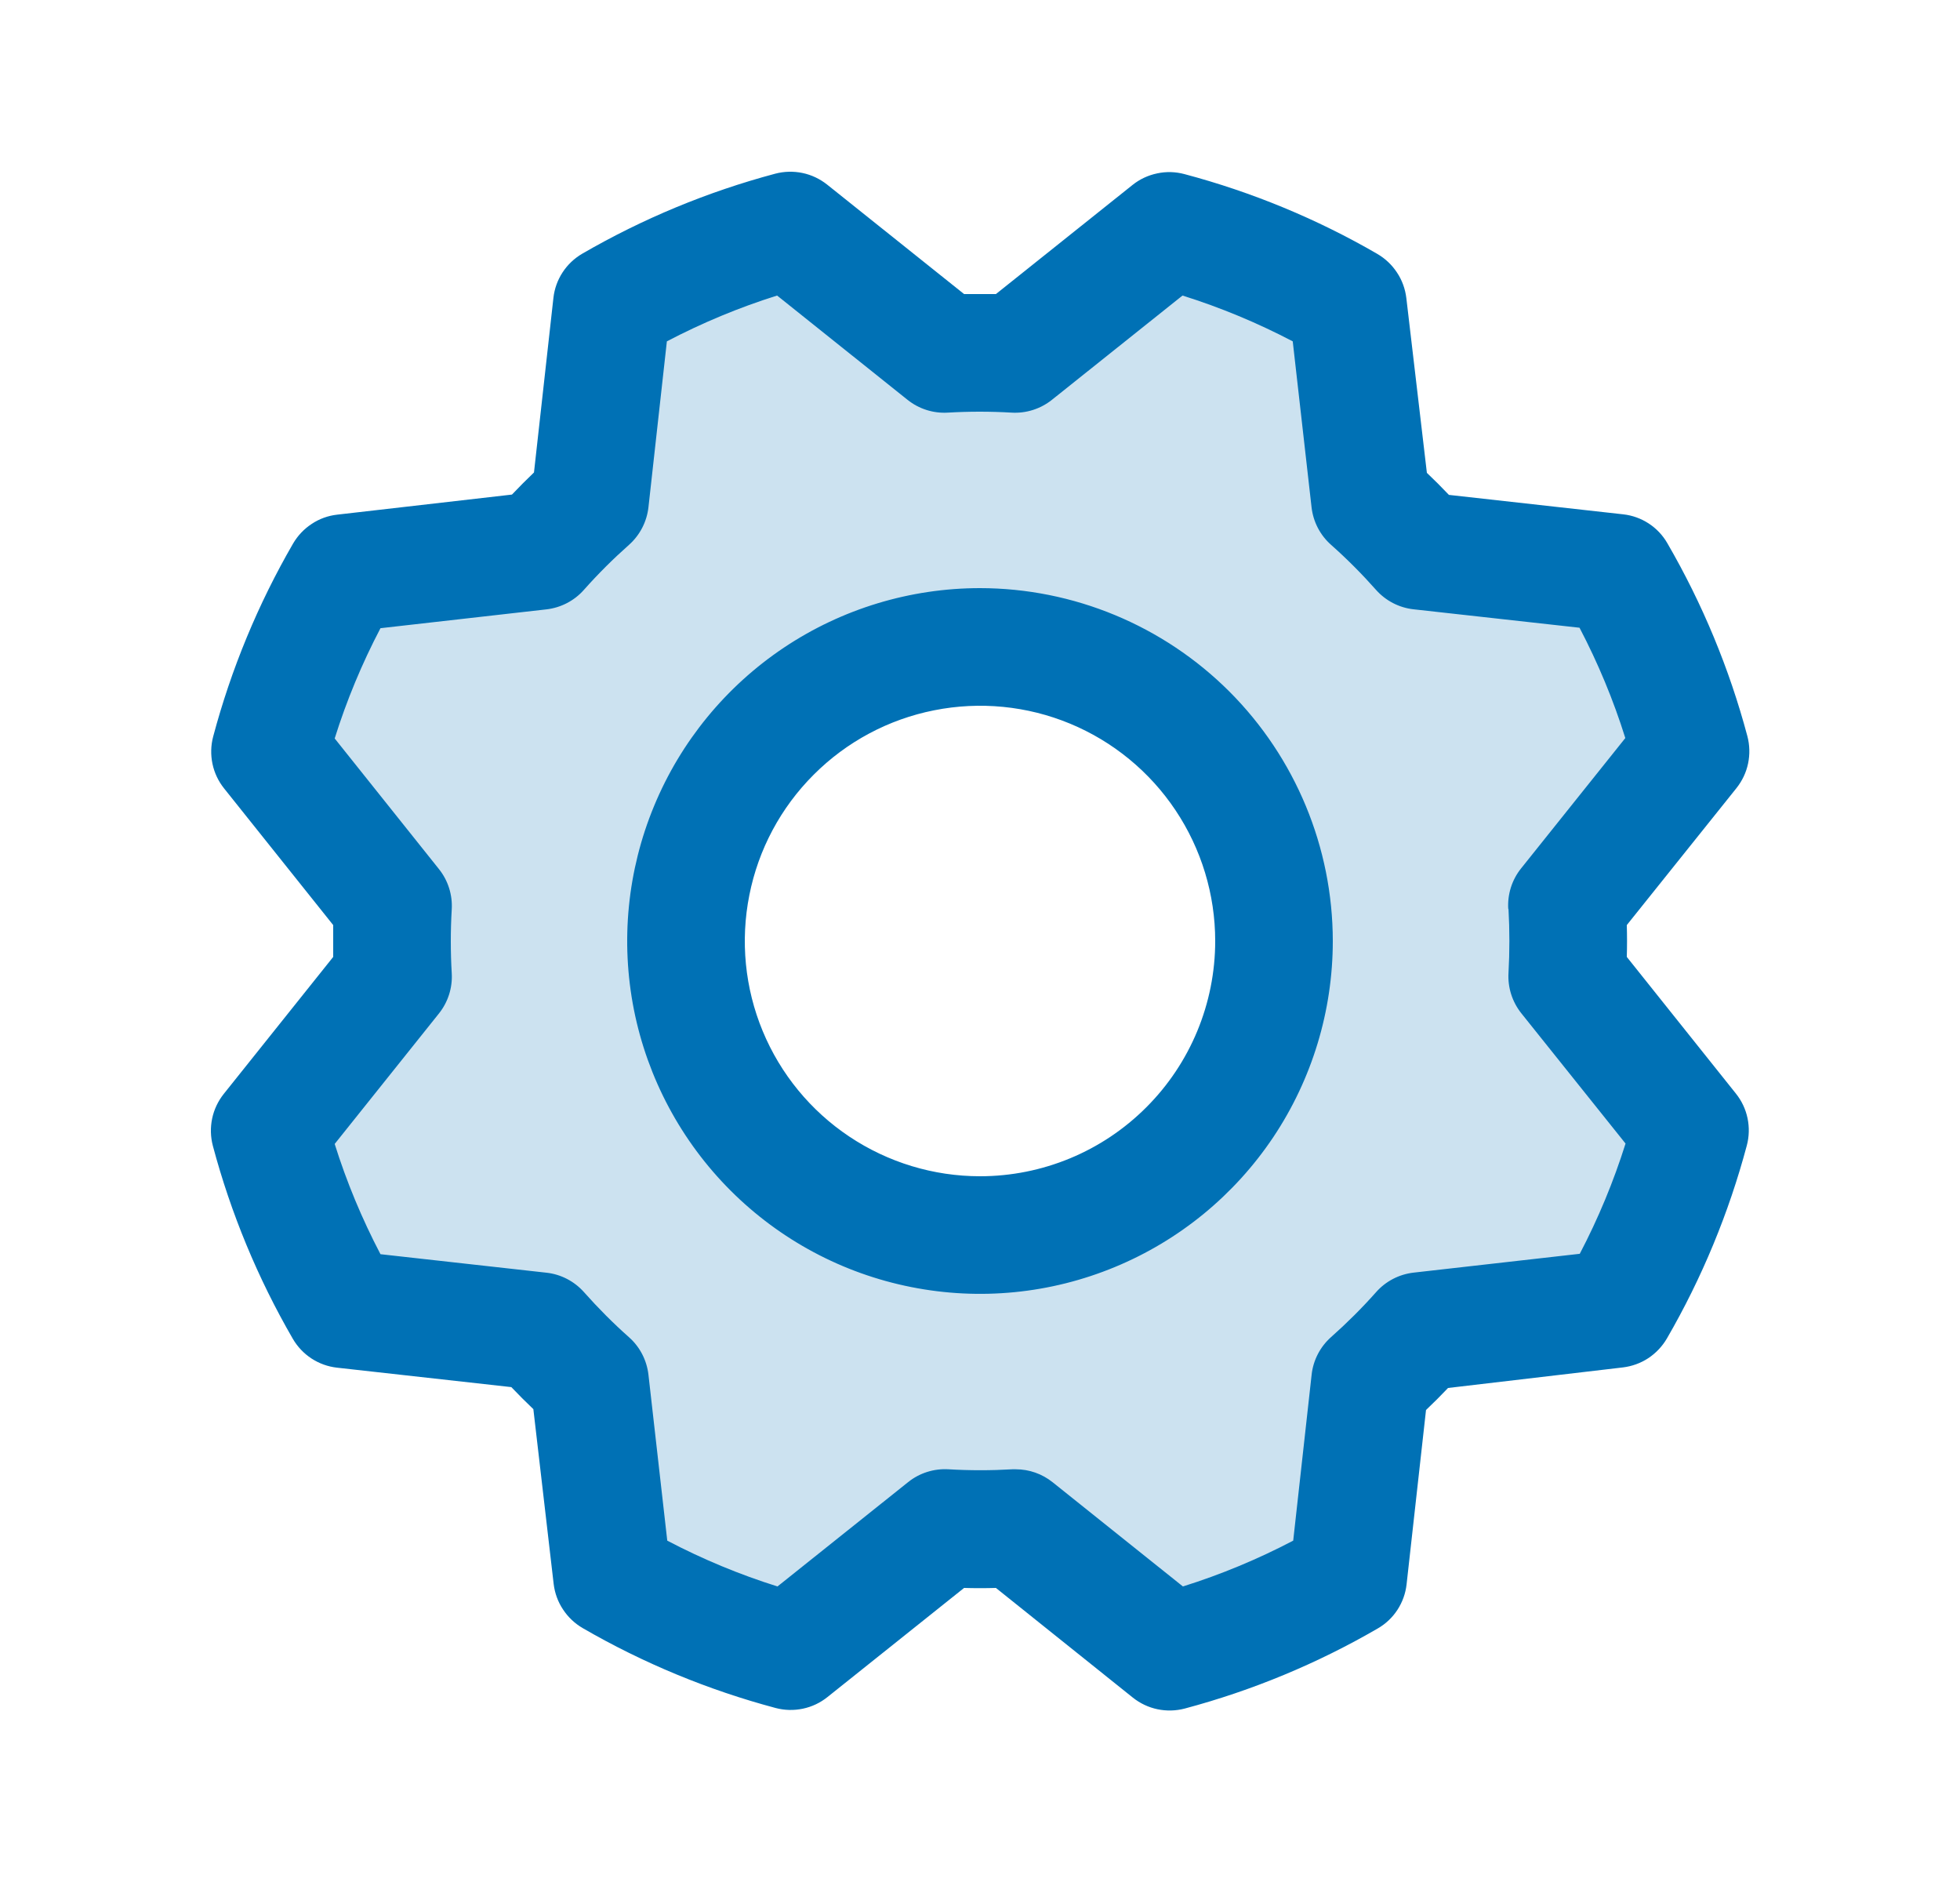
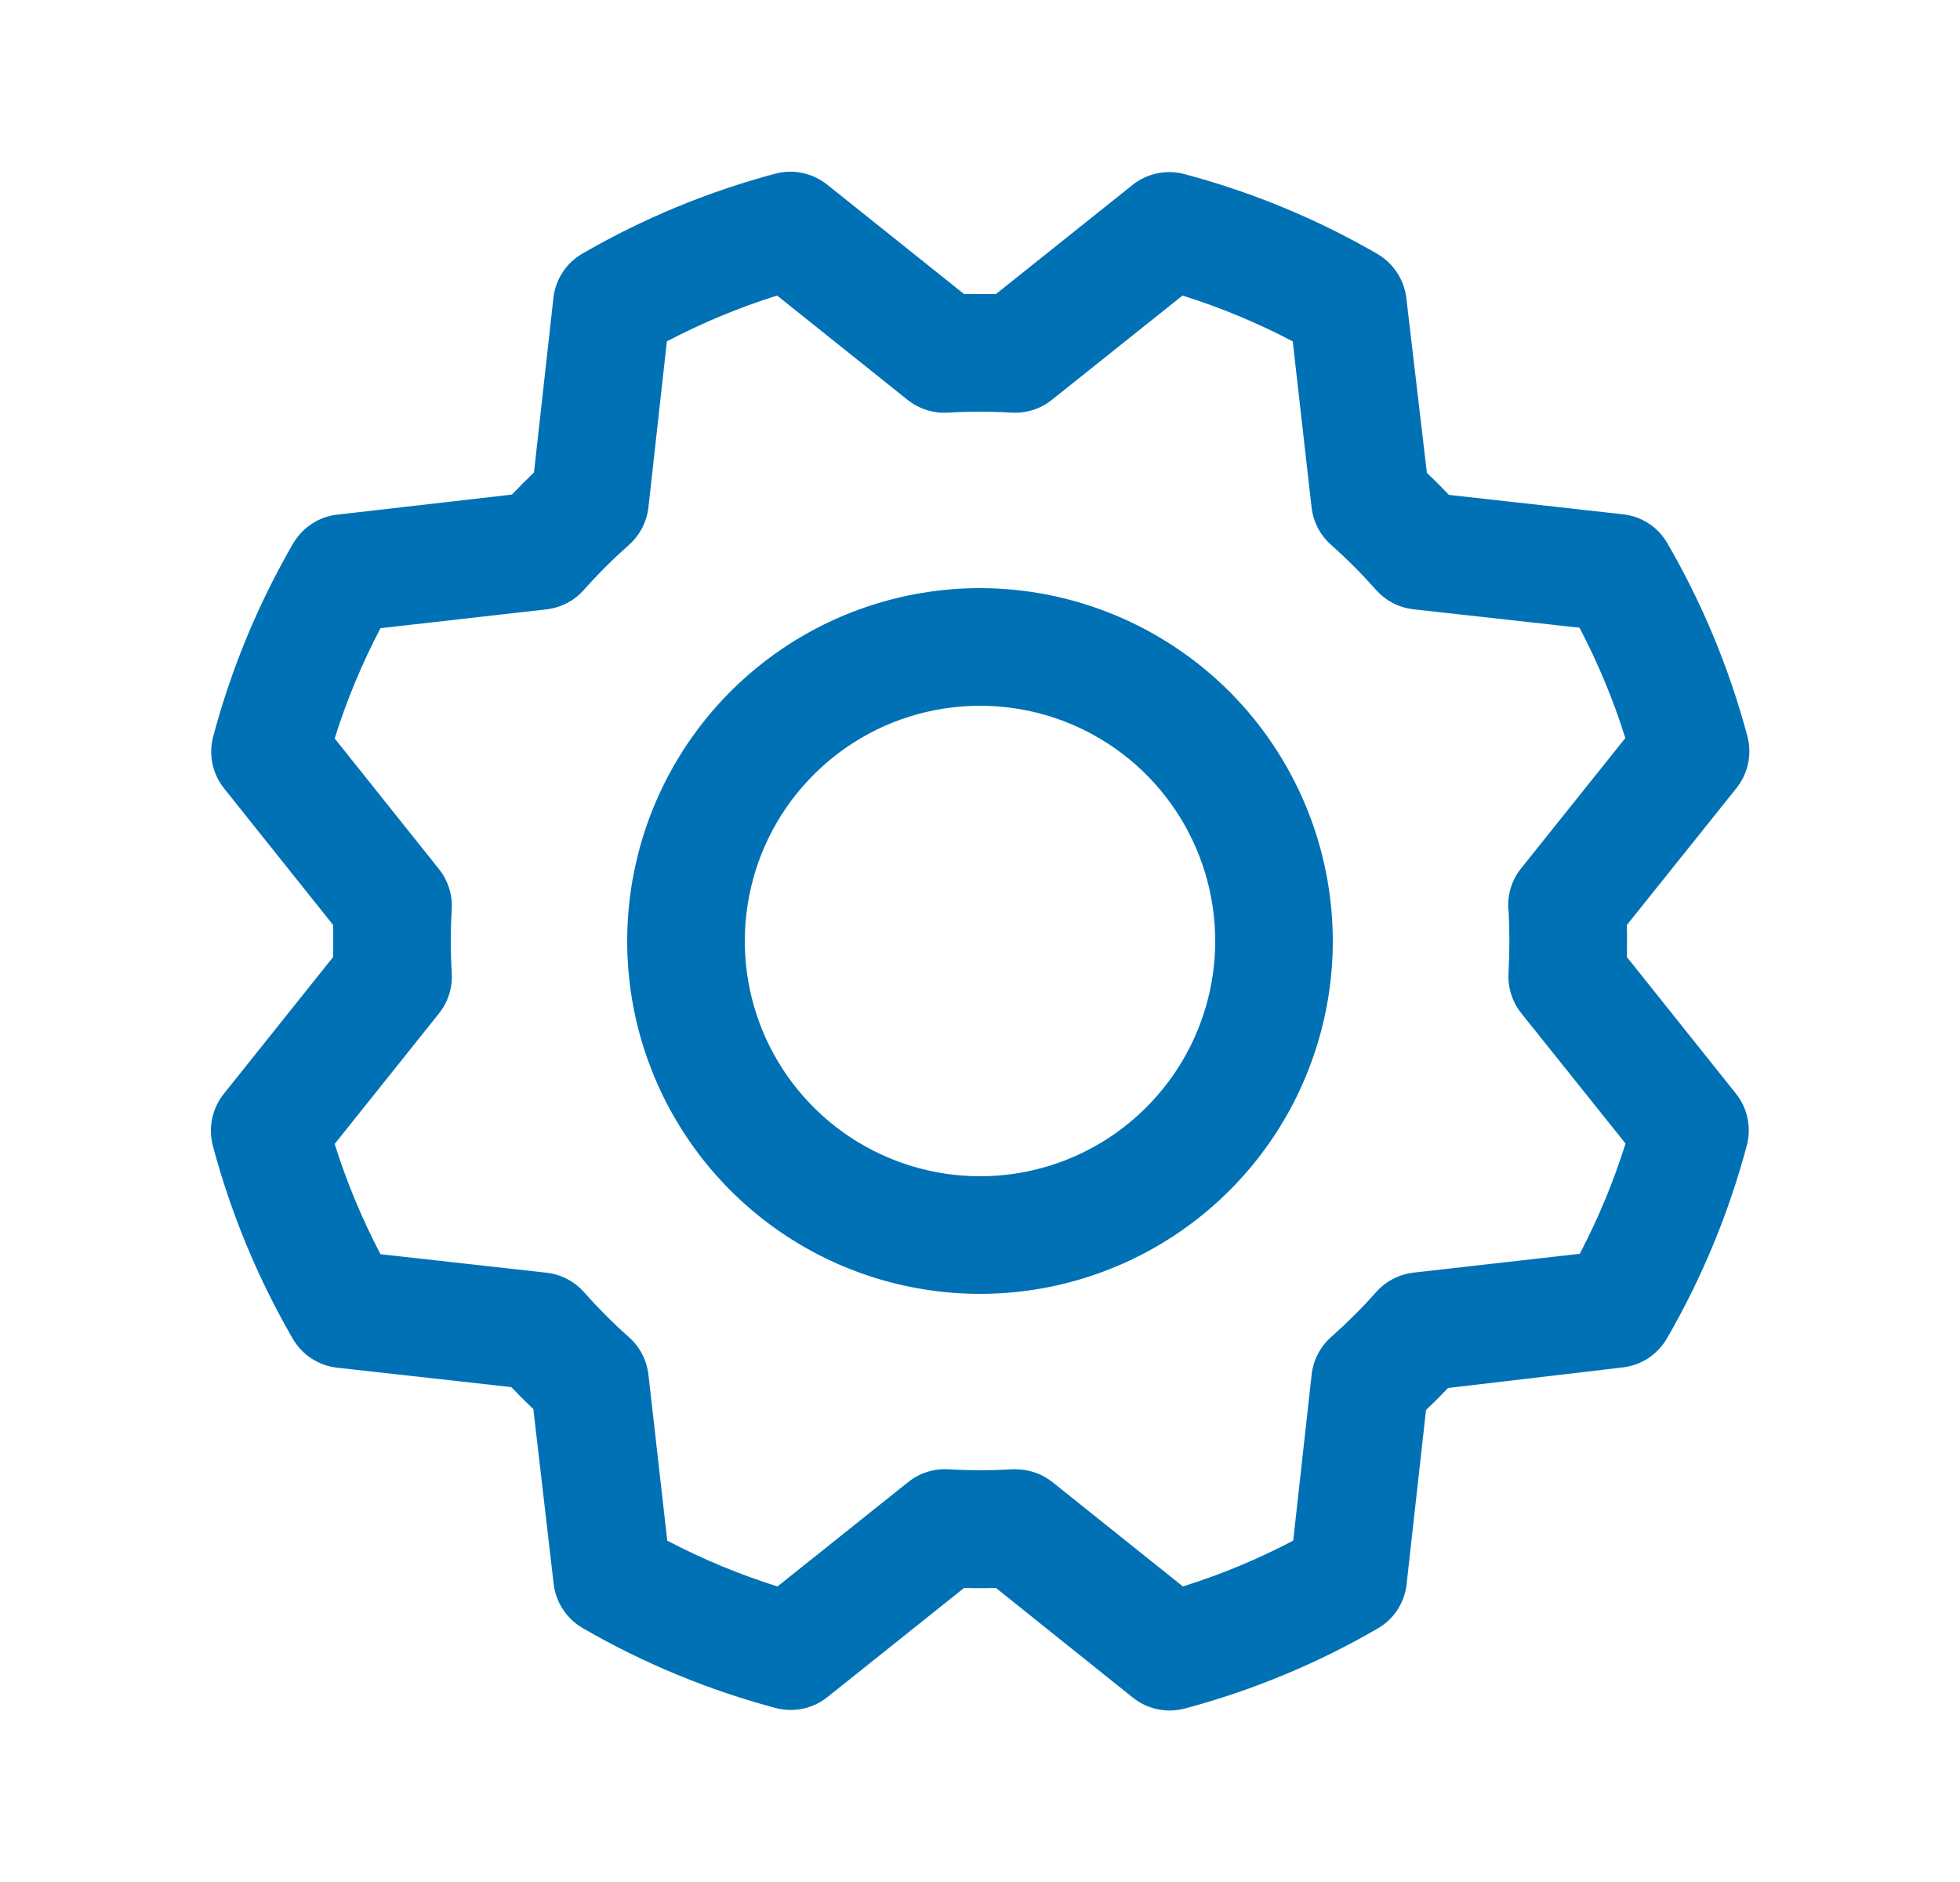
<svg xmlns="http://www.w3.org/2000/svg" width="25" height="24" viewBox="0 0 25 24" fill="none">
-   <path opacity="0.2" d="M19.987 11.548L21.56 9.579C21.348 8.782 21.03 8.016 20.616 7.302L18.113 7.021C17.913 6.796 17.7 6.582 17.474 6.383L17.193 3.878C16.479 3.466 15.713 3.151 14.915 2.941L12.946 4.513C12.645 4.495 12.344 4.495 12.043 4.513L10.074 2.94C9.279 3.153 8.515 3.47 7.804 3.884L7.523 6.387C7.298 6.587 7.084 6.8 6.884 7.026L4.38 7.307C3.968 8.021 3.653 8.787 3.443 9.585L5.015 11.554C4.997 11.855 4.997 12.156 5.015 12.457L3.442 14.426C3.654 15.224 3.971 15.99 4.386 16.703L6.889 16.985C7.089 17.21 7.302 17.423 7.527 17.623L7.809 20.127C8.523 20.539 9.289 20.854 10.087 21.065L12.056 19.492C12.357 19.51 12.658 19.51 12.959 19.492L14.928 21.066C15.726 20.854 16.492 20.536 17.205 20.122L17.487 17.618C17.712 17.419 17.925 17.205 18.125 16.98L20.629 16.699C21.041 15.984 21.356 15.218 21.567 14.421L19.994 12.452C20.01 12.151 20.007 11.849 19.987 11.548ZM12.5 15.75C11.758 15.75 11.033 15.53 10.417 15.118C9.8 14.706 9.319 14.12 9.035 13.435C8.752 12.75 8.677 11.996 8.822 11.268C8.967 10.541 9.324 9.873 9.848 9.348C10.373 8.824 11.041 8.467 11.768 8.322C12.496 8.177 13.25 8.252 13.935 8.535C14.62 8.819 15.206 9.3 15.618 9.917C16.03 10.533 16.25 11.258 16.25 12C16.25 12.995 15.855 13.948 15.152 14.652C14.448 15.355 13.495 15.75 12.5 15.75Z" fill="#0071B5" />
  <path d="M12.5 7.5C11.61 7.5 10.74 7.764 10 8.258C9.26 8.753 8.683 9.456 8.343 10.278C8.002 11.1 7.913 12.005 8.086 12.878C8.26 13.751 8.689 14.553 9.318 15.182C9.947 15.811 10.749 16.24 11.622 16.413C12.495 16.587 13.4 16.498 14.222 16.157C15.044 15.817 15.747 15.24 16.242 14.5C16.736 13.76 17 12.89 17 12C16.999 10.807 16.524 9.663 15.681 8.819C14.837 7.976 13.693 7.501 12.5 7.5ZM12.5 15C11.907 15 11.327 14.824 10.833 14.494C10.34 14.165 9.955 13.696 9.728 13.148C9.501 12.6 9.442 11.997 9.558 11.415C9.673 10.833 9.959 10.298 10.379 9.879C10.798 9.459 11.333 9.173 11.915 9.058C12.497 8.942 13.1 9.001 13.648 9.228C14.196 9.455 14.665 9.84 14.994 10.333C15.324 10.827 15.5 11.407 15.5 12C15.5 12.796 15.184 13.559 14.621 14.121C14.059 14.684 13.296 15 12.5 15ZM20.75 12.203C20.754 12.068 20.754 11.932 20.75 11.797L22.149 10.05C22.222 9.958 22.273 9.851 22.297 9.736C22.321 9.621 22.318 9.502 22.288 9.388C22.058 8.526 21.715 7.699 21.267 6.927C21.209 6.826 21.128 6.74 21.03 6.676C20.932 6.612 20.821 6.572 20.705 6.559L18.481 6.311C18.389 6.214 18.295 6.12 18.2 6.03L17.938 3.801C17.924 3.685 17.884 3.573 17.819 3.476C17.755 3.378 17.669 3.297 17.568 3.238C16.797 2.791 15.969 2.449 15.107 2.22C14.994 2.19 14.875 2.186 14.76 2.211C14.645 2.235 14.537 2.285 14.445 2.359L12.703 3.75H12.297L10.55 2.354C10.458 2.281 10.351 2.23 10.236 2.206C10.121 2.182 10.002 2.185 9.888 2.215C9.026 2.445 8.199 2.788 7.427 3.235C7.326 3.294 7.24 3.375 7.176 3.473C7.112 3.571 7.072 3.682 7.059 3.798L6.811 6.025C6.714 6.118 6.62 6.212 6.53 6.307L4.301 6.563C4.185 6.576 4.073 6.616 3.976 6.681C3.878 6.745 3.797 6.831 3.738 6.932C3.291 7.704 2.949 8.531 2.719 9.393C2.689 9.506 2.686 9.625 2.71 9.74C2.734 9.855 2.785 9.963 2.859 10.055L4.25 11.797V12.203L2.854 13.95C2.781 14.042 2.73 14.149 2.706 14.264C2.682 14.379 2.685 14.498 2.715 14.612C2.945 15.474 3.288 16.301 3.735 17.073C3.794 17.174 3.875 17.26 3.973 17.324C4.071 17.388 4.182 17.428 4.298 17.441L6.522 17.689C6.615 17.786 6.708 17.88 6.803 17.97L7.062 20.199C7.076 20.315 7.116 20.427 7.181 20.524C7.245 20.622 7.331 20.703 7.432 20.762C8.204 21.209 9.031 21.551 9.893 21.781C10.006 21.811 10.125 21.814 10.24 21.79C10.355 21.766 10.463 21.715 10.555 21.641L12.297 20.25C12.432 20.254 12.568 20.254 12.703 20.25L14.45 21.649C14.542 21.722 14.649 21.773 14.764 21.797C14.879 21.821 14.998 21.818 15.112 21.788C15.974 21.558 16.801 21.215 17.573 20.767C17.674 20.709 17.76 20.628 17.824 20.53C17.888 20.432 17.928 20.321 17.941 20.205L18.189 17.981C18.286 17.889 18.38 17.795 18.47 17.7L20.699 17.438C20.815 17.424 20.927 17.384 21.024 17.32C21.122 17.255 21.203 17.169 21.262 17.068C21.709 16.296 22.051 15.469 22.281 14.607C22.311 14.494 22.314 14.375 22.29 14.26C22.266 14.145 22.215 14.037 22.141 13.945L20.75 12.203ZM19.241 11.593C19.256 11.864 19.256 12.136 19.241 12.407C19.23 12.592 19.288 12.775 19.404 12.921L20.734 14.583C20.581 15.068 20.386 15.539 20.15 15.989L18.031 16.229C17.847 16.25 17.676 16.338 17.553 16.477C17.373 16.68 17.18 16.872 16.977 17.052C16.839 17.175 16.75 17.346 16.73 17.53L16.495 19.647C16.044 19.883 15.574 20.079 15.088 20.231L13.425 18.901C13.292 18.795 13.127 18.737 12.957 18.737H12.912C12.64 18.753 12.369 18.753 12.098 18.737C11.912 18.726 11.729 18.784 11.584 18.9L9.917 20.231C9.432 20.079 8.961 19.883 8.511 19.647L8.271 17.531C8.25 17.347 8.162 17.176 8.023 17.053C7.82 16.873 7.628 16.68 7.448 16.477C7.325 16.339 7.154 16.25 6.97 16.23L4.853 15.994C4.617 15.543 4.421 15.073 4.269 14.588L5.599 12.924C5.715 12.779 5.773 12.596 5.762 12.411C5.746 12.14 5.746 11.868 5.762 11.597C5.773 11.411 5.715 11.228 5.599 11.083L4.269 9.417C4.421 8.932 4.617 8.461 4.853 8.011L6.969 7.771C7.153 7.75 7.324 7.662 7.447 7.523C7.627 7.32 7.82 7.128 8.023 6.948C8.162 6.824 8.25 6.654 8.271 6.469L8.506 4.353C8.957 4.117 9.427 3.921 9.912 3.769L11.576 5.099C11.721 5.215 11.904 5.273 12.089 5.262C12.36 5.246 12.632 5.246 12.903 5.262C13.089 5.273 13.271 5.215 13.417 5.099L15.083 3.769C15.568 3.921 16.038 4.117 16.489 4.353L16.729 6.469C16.75 6.653 16.838 6.824 16.977 6.947C17.18 7.127 17.372 7.32 17.552 7.523C17.675 7.661 17.846 7.75 18.03 7.77L20.147 8.005C20.383 8.456 20.579 8.926 20.731 9.412L19.401 11.075C19.284 11.221 19.226 11.406 19.238 11.593H19.241Z" fill="#0071B5" />
</svg>